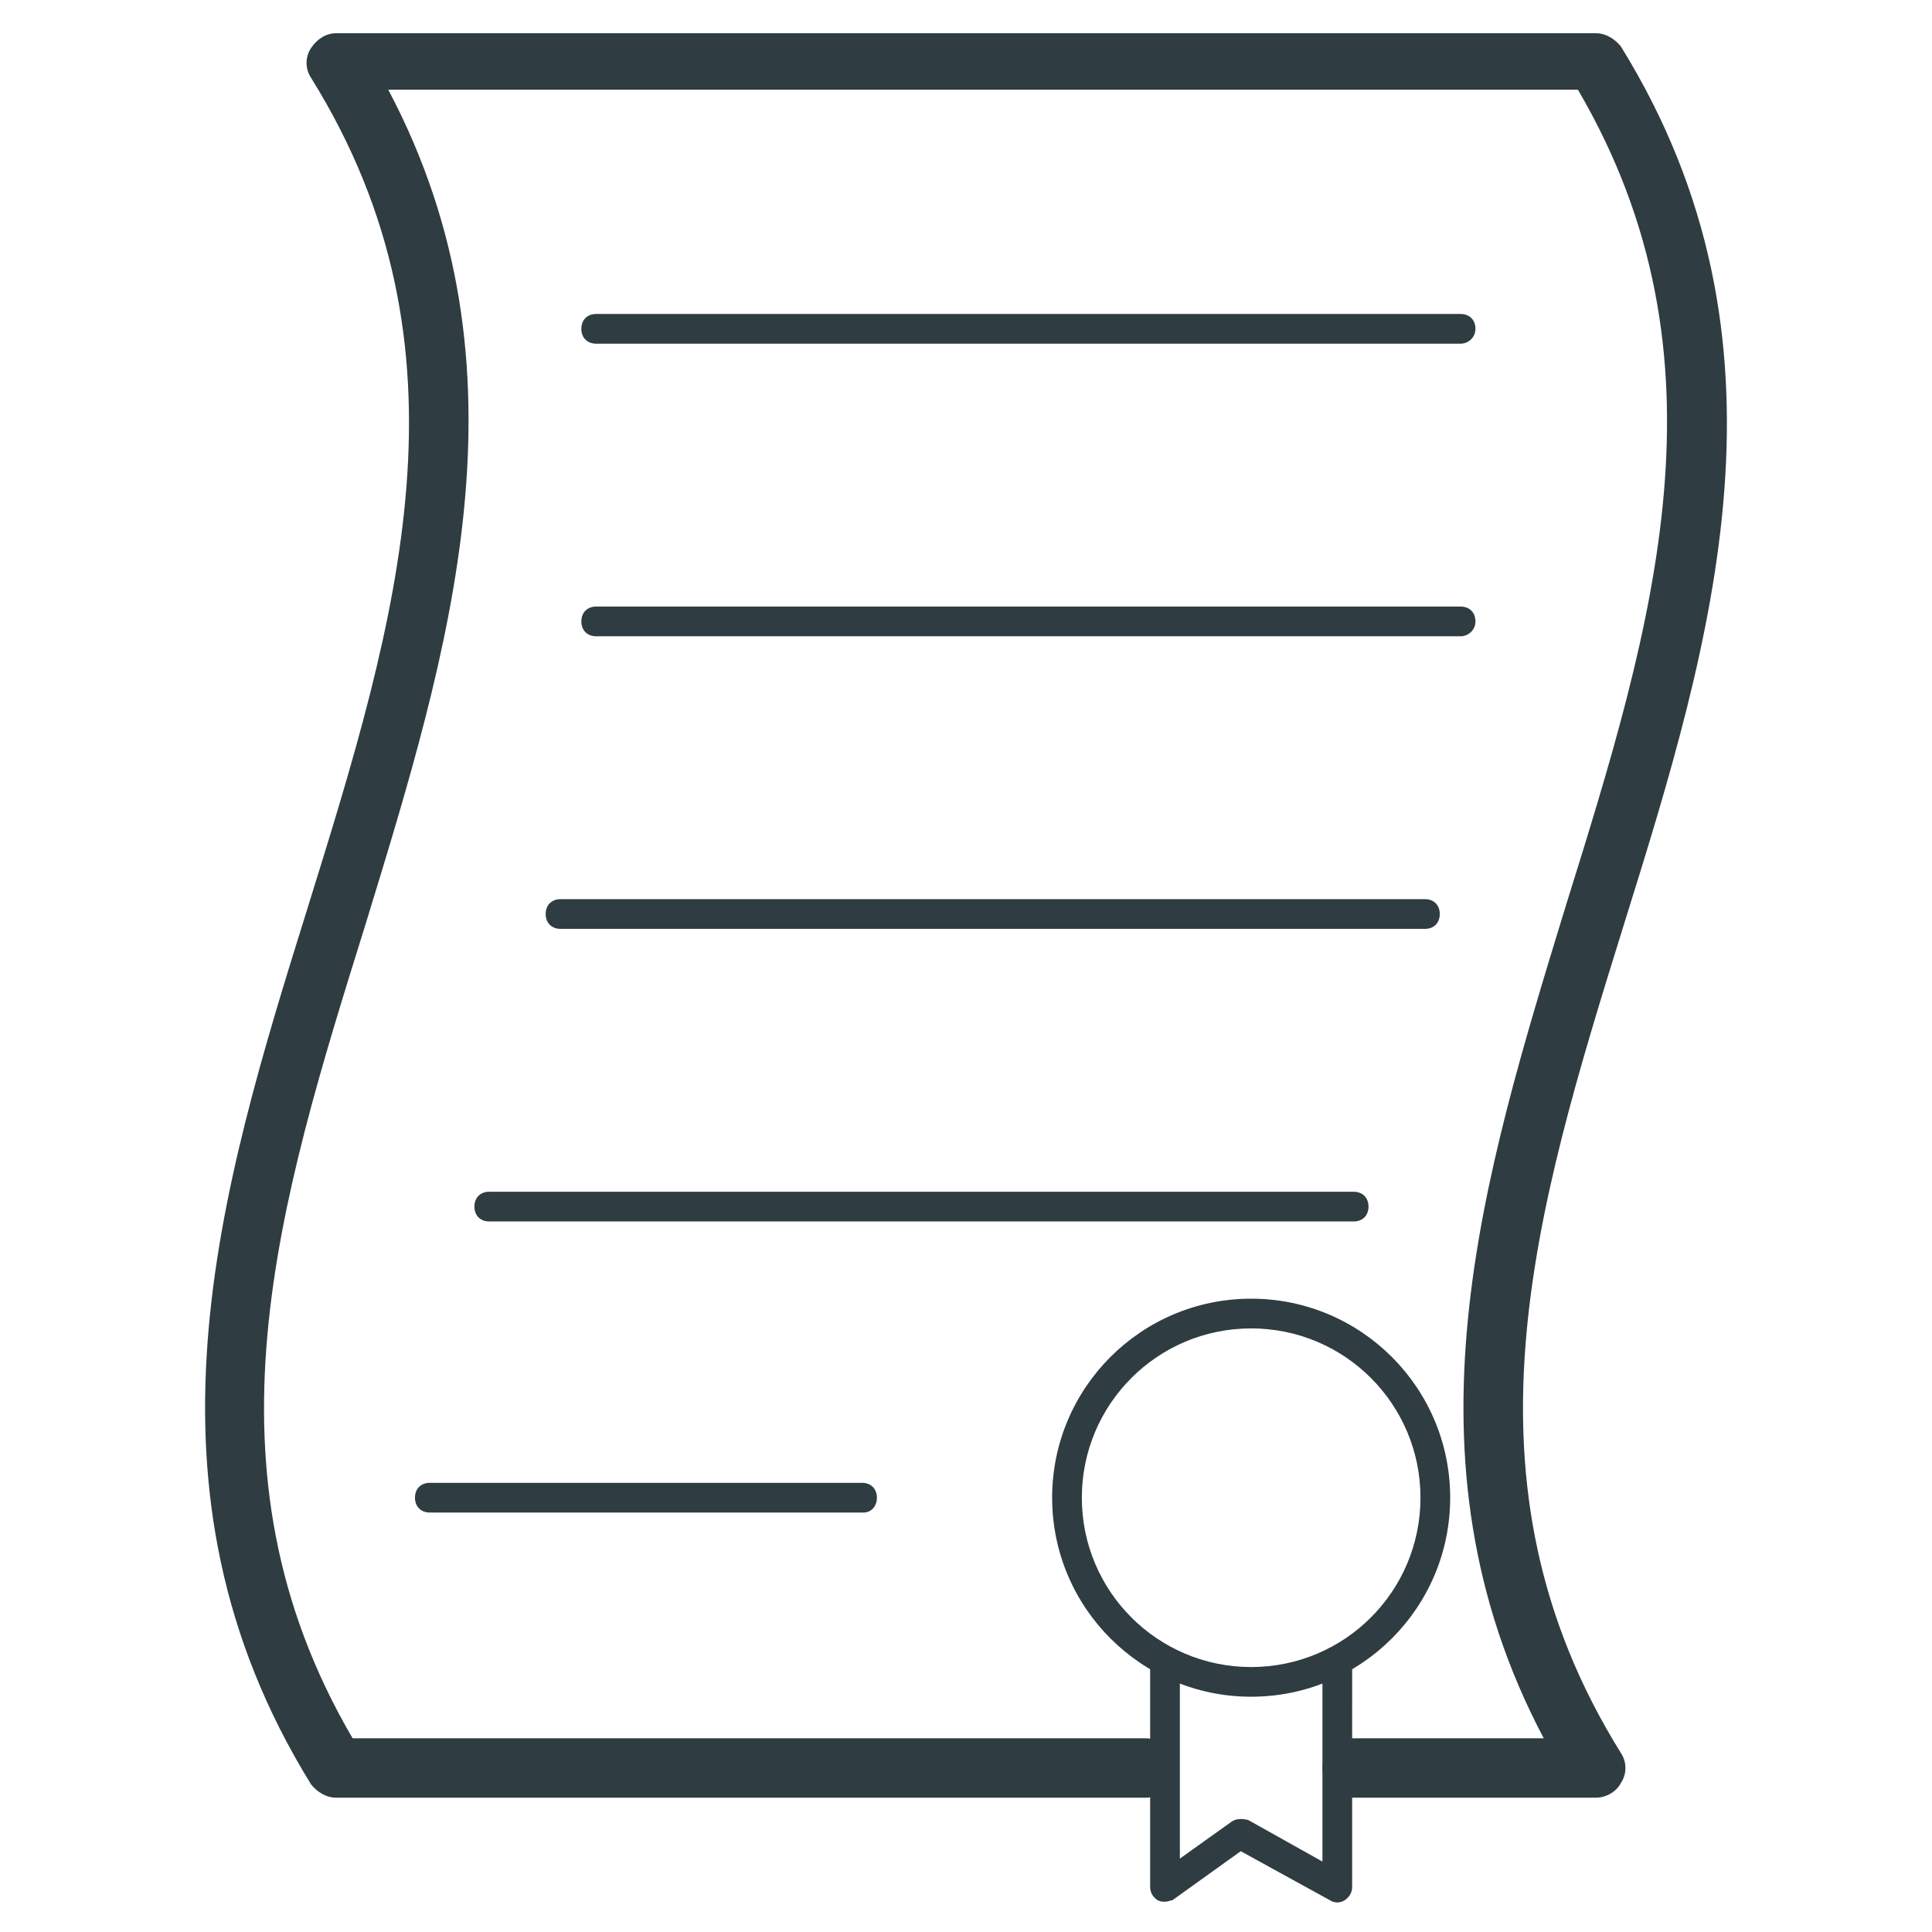
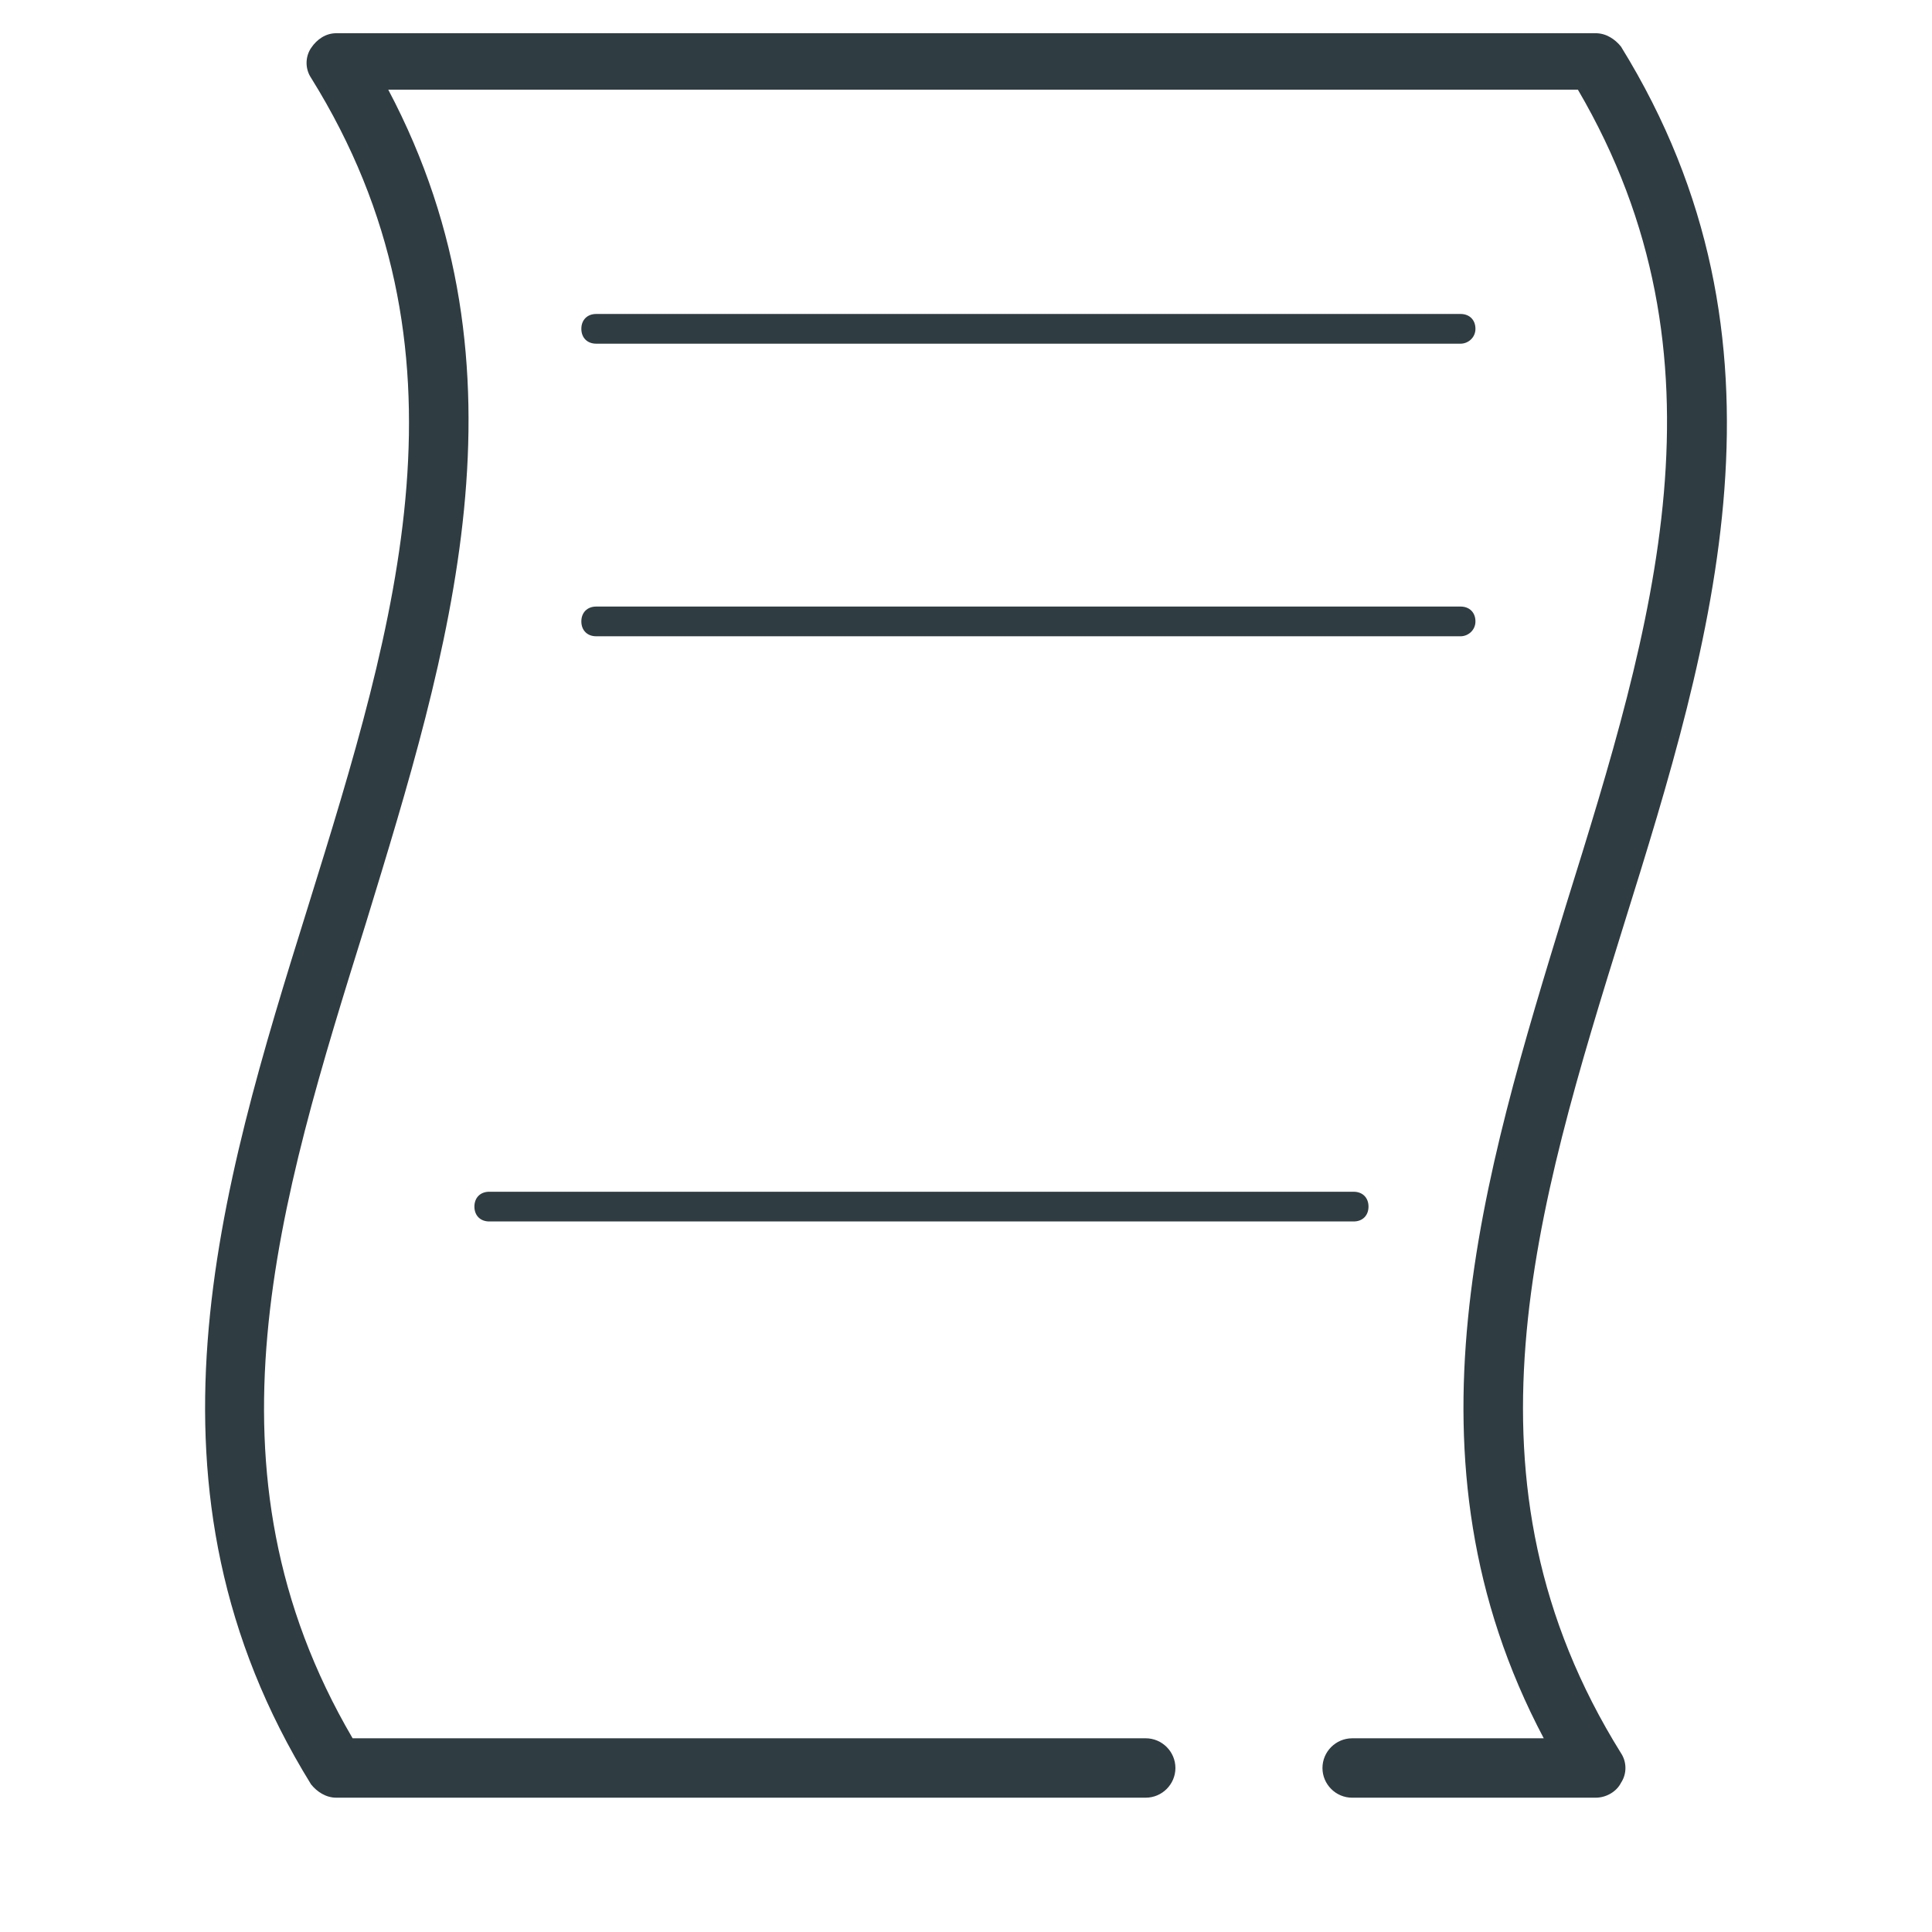
<svg xmlns="http://www.w3.org/2000/svg" width="800px" height="800px" version="1.1" viewBox="144 144 512 512">
  <g fill="#2f3c42">
    <path d="m566.89 620.41h-64.551c-4.328 0-7.871-3.543-7.871-7.871s3.543-7.871 7.871-7.871h50.773c-39.359-74.391-16.137-148.78 5.902-220.81 23.223-74.391 44.871-144.84 3.148-216.09l-315.27-0.004c39.359 74.391 16.137 148.78-5.902 220.81-23.223 74.395-45.266 144.85-3.543 216.09h210.18c4.328 0 7.871 3.543 7.871 7.871s-3.543 7.871-7.871 7.871h-214.51c-2.754 0-5.117-1.574-6.691-3.543-48.414-78.328-24.402-157.05-0.789-232.62 23.617-75.965 45.656-147.6 0.789-219.63-1.574-2.363-1.574-5.512 0-7.871 1.574-2.363 3.938-3.938 6.691-3.938h333.77c2.754 0 5.117 1.574 6.691 3.543 48.414 78.328 24.402 157.05 0.789 232.62-23.617 75.965-45.656 147.6-0.789 219.63 1.574 2.363 1.574 5.512 0 7.871-1.184 2.363-3.938 3.938-6.691 3.938z" />
-     <path d="m452.74 647.97c-0.789 0-1.18 0-1.969-0.395-1.18-0.789-1.969-1.969-1.969-3.543v-59.828c0-2.363 1.574-3.938 3.938-3.938 2.363 0 3.938 1.574 3.938 3.938v52.348l13.777-9.84c1.18-0.789 2.754-0.789 4.328-0.395l19.68 11.02v-53.137c0-2.363 1.574-3.938 3.938-3.938 2.363 0 3.938 1.574 3.938 3.938l-0.004 59.832c0 1.574-0.789 2.754-1.969 3.543-1.18 0.789-2.754 0.789-3.938 0l-23.617-12.988-18.105 12.988c-0.391 0-1.18 0.395-1.965 0.395z" />
    <path d="m531.07 235.08h-229.07c-2.363 0-3.938-1.574-3.938-3.938s1.574-3.938 3.938-3.938h229.07c2.363 0 3.938 1.574 3.938 3.938s-1.969 3.938-3.938 3.938z" />
    <path d="m531.07 312.62h-229.07c-2.363 0-3.938-1.574-3.938-3.938 0-2.363 1.574-3.938 3.938-3.938h229.07c2.363 0 3.938 1.574 3.938 3.938 0 2.363-1.969 3.938-3.938 3.938z" />
-     <path d="m521.62 390.16h-229.07c-2.363 0-3.938-1.574-3.938-3.938 0-2.363 1.574-3.938 3.938-3.938h229.07c2.363 0 3.938 1.574 3.938 3.938 0 2.363-1.574 3.938-3.938 3.938z" />
-     <path d="m372.84 544.84h-114.93c-2.363 0-3.938-1.574-3.938-3.938s1.574-3.938 3.938-3.938h114.54c2.363 0 3.938 1.574 3.938 3.938-0.004 2.363-1.578 3.938-3.547 3.938z" />
-     <path d="m475.57 593.65c-29.125 0-52.742-23.617-52.742-52.742s23.617-52.742 52.742-52.742 52.742 23.617 52.742 52.742c0 29.129-23.617 52.742-52.742 52.742zm0-97.609c-24.797 0-44.871 20.074-44.871 44.871s20.074 44.871 44.871 44.871c24.797 0 44.871-20.074 44.871-44.871 0-24.801-20.074-44.871-44.871-44.871z" />
    <path d="m502.73 467.7h-229.07c-2.363 0-3.938-1.574-3.938-3.938s1.574-3.938 3.938-3.938h229.07c2.363 0 3.938 1.574 3.938 3.938s-1.574 3.938-3.938 3.938z" />
  </g>
</svg>